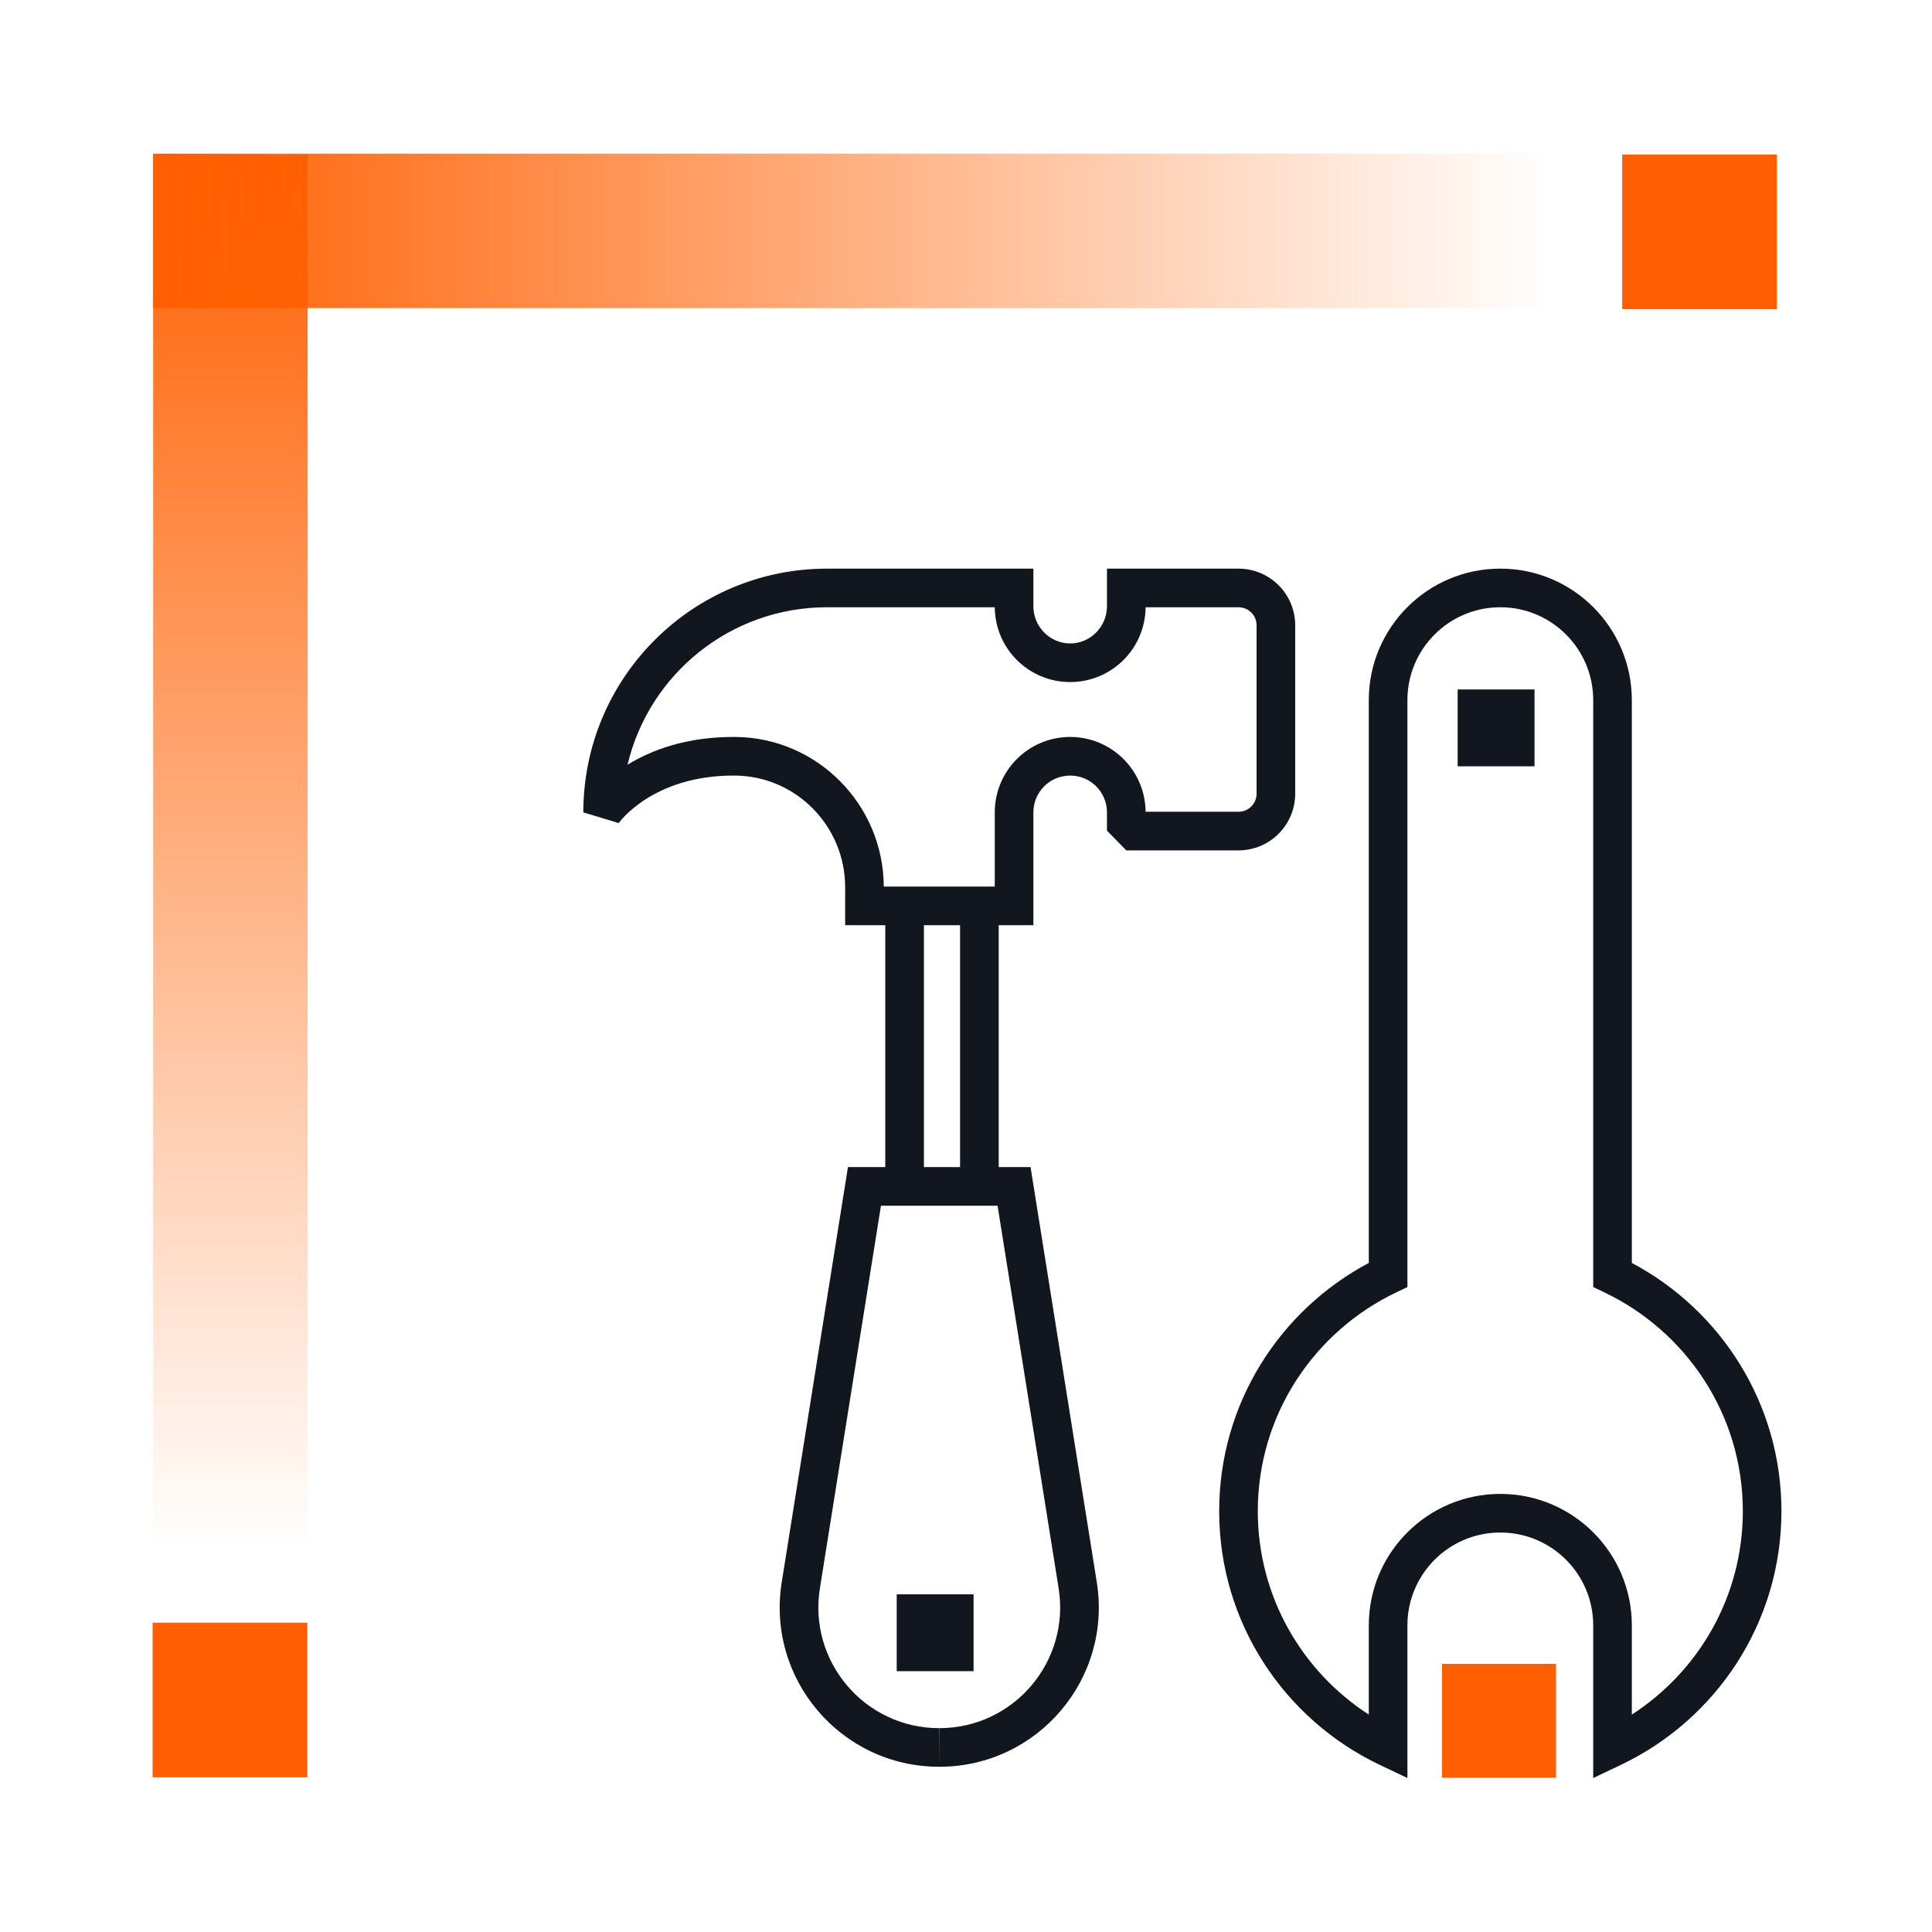
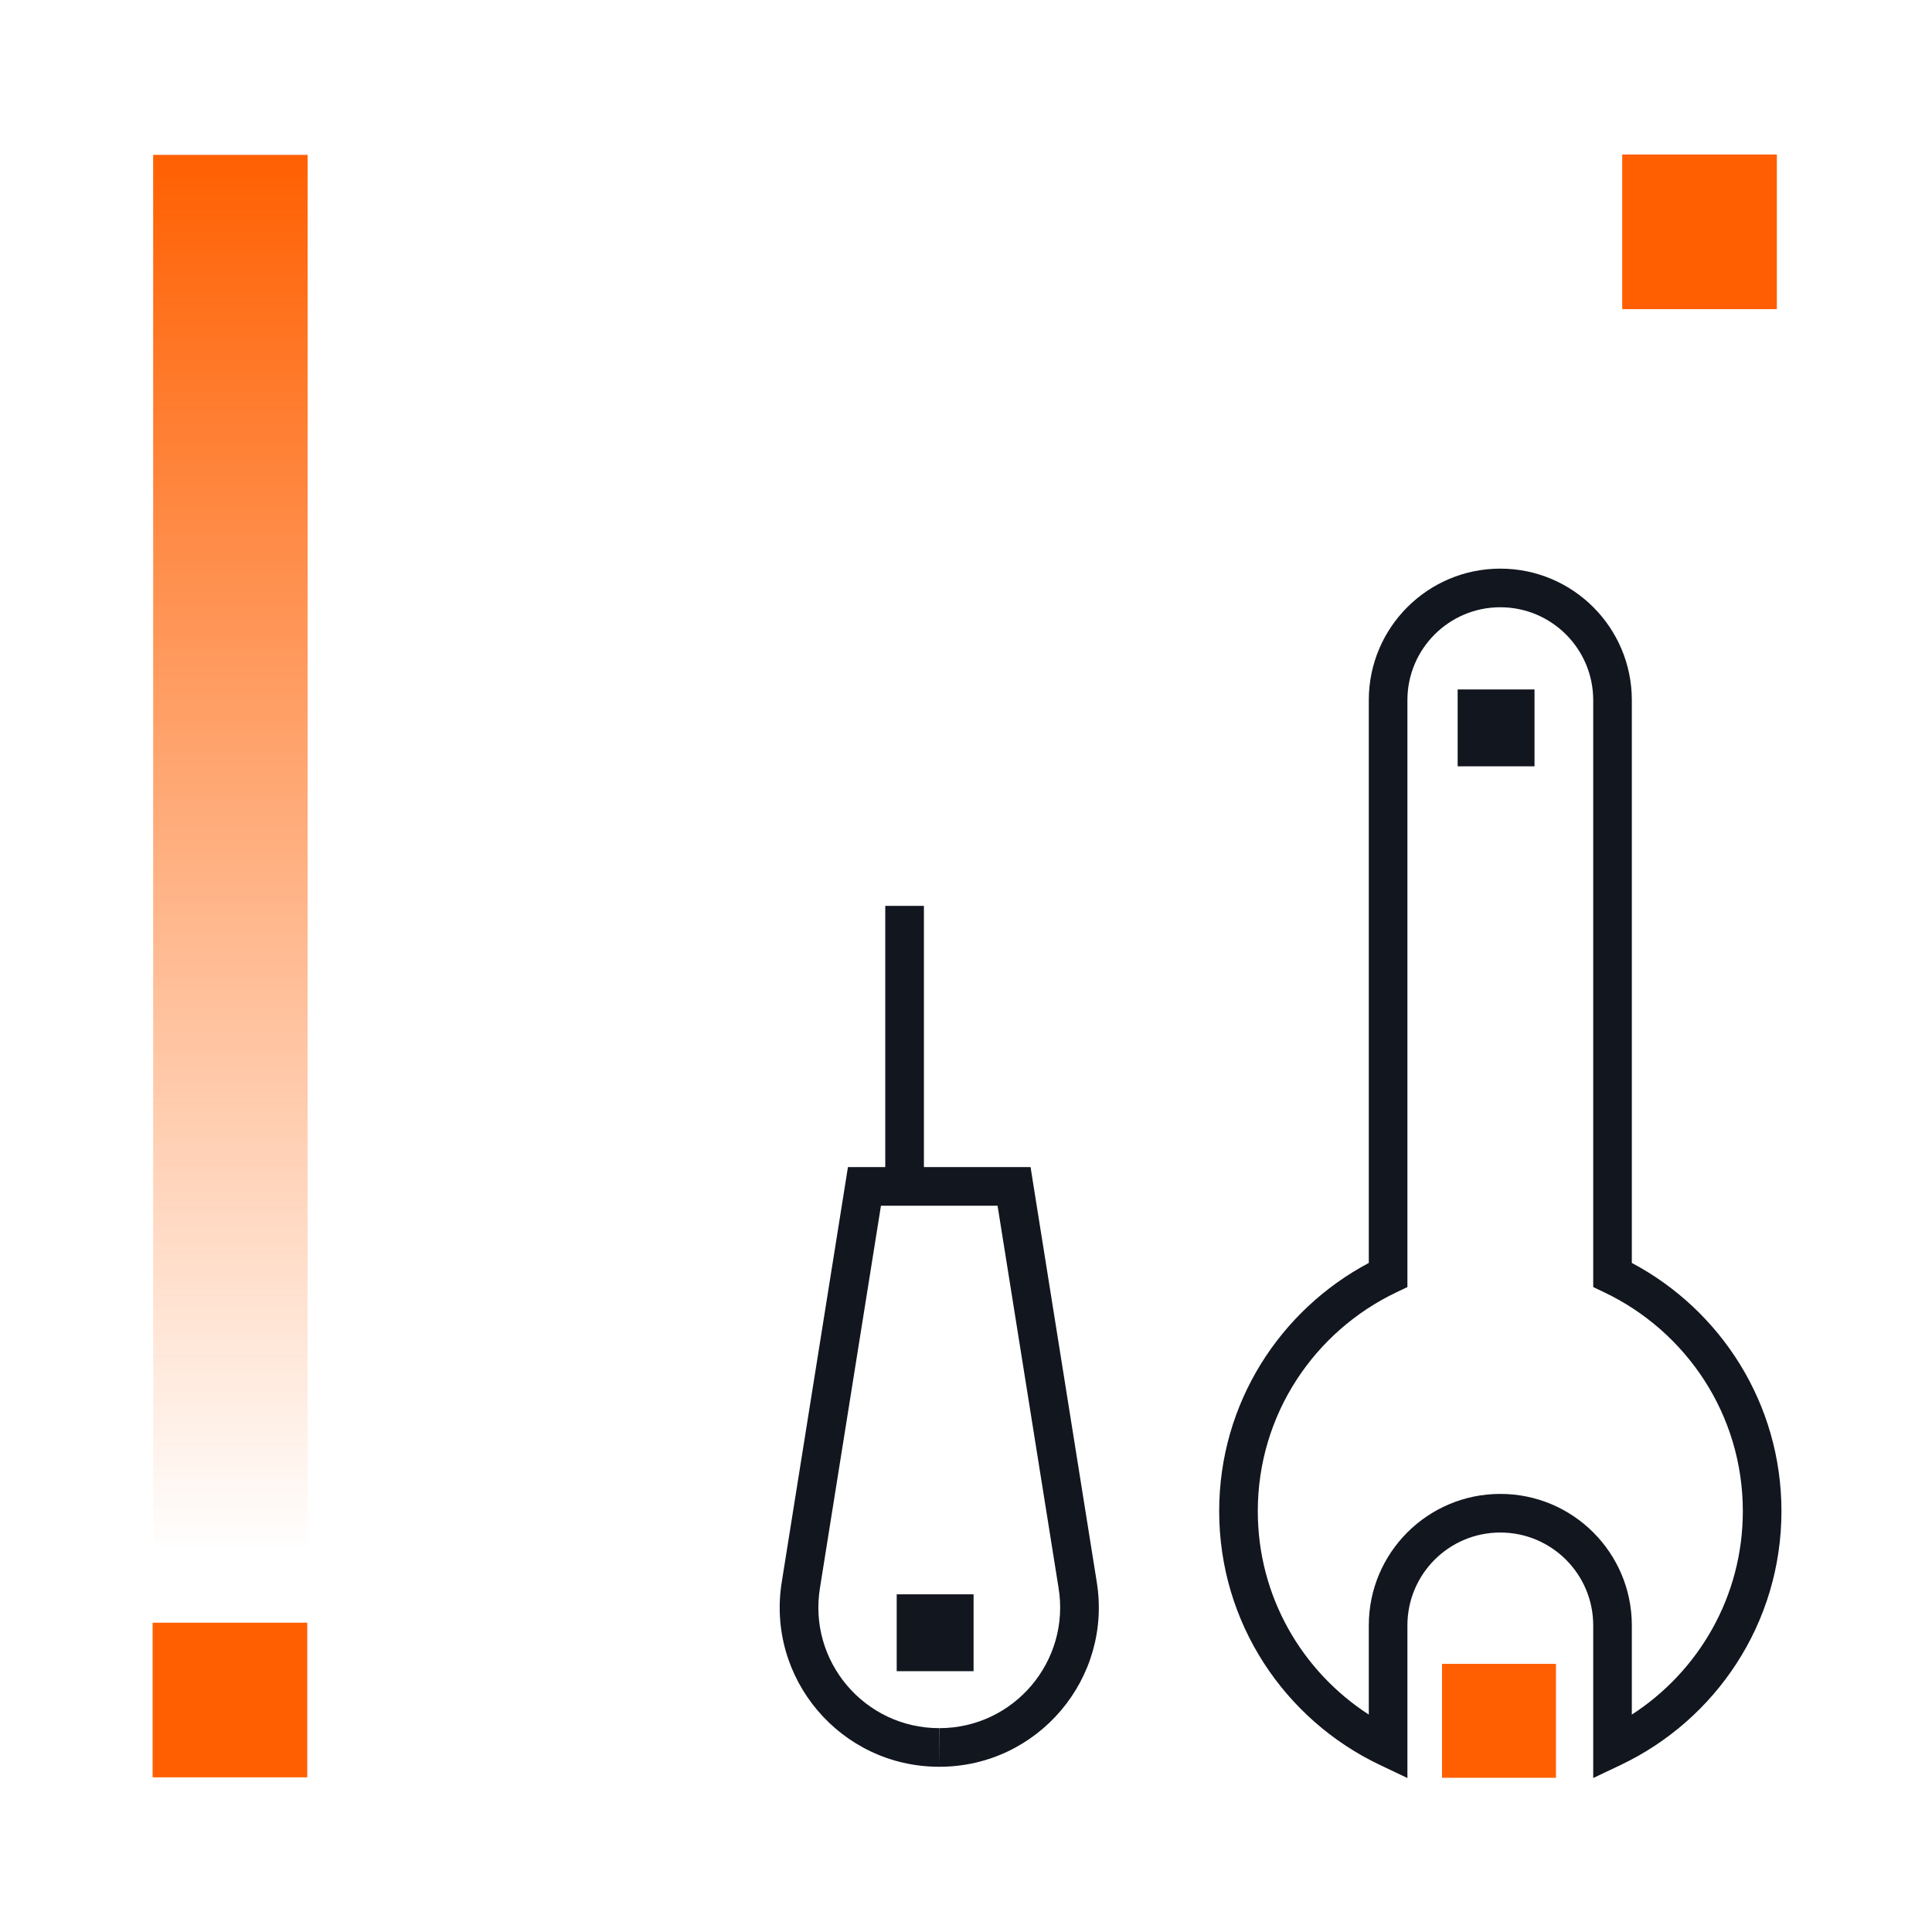
<svg xmlns="http://www.w3.org/2000/svg" width="100%" height="100%" viewBox="0 0 50 50" version="1.1" xml:space="preserve" style="fill-rule:evenodd;clip-rule:evenodd;stroke-linejoin:round;stroke-miterlimit:2;">
  <g transform="matrix(1,0,0,1,-360,-100)">
    <g id="ico-forklifts-service" transform="matrix(1,0,0,1,120,100)">
-       <rect x="240" y="0" width="50" height="50" style="fill:none;" />
      <g transform="matrix(1,0,0,1,-0.5,-0.837)">
        <g transform="matrix(0.121,0,0,0.121,-103.516,-180.935)">
-           <path d="M3060,1636.13L3056,1632.13L3060,1636.13L3064.13,1631.91C3064.13,1636.26 3067.65,1639.87 3072,1639.87C3076.35,1639.87 3079.87,1636.26 3079.87,1631.91L3084,1636.13L3088,1632.13L3084,1636.13L3079.87,1631.91L3079.87,1623.87L3108,1623.87C3114.7,1623.87 3120.13,1629.3 3120.13,1636L3120.13,1672C3120.13,1678.7 3114.7,1684.13 3108,1684.13L3084,1684.13L3079.87,1679.91L3079.87,1676C3079.87,1671.65 3076.35,1668.13 3072,1668.13C3067.65,1668.13 3064.13,1671.65 3064.13,1676L3064.13,1700.13L3023.87,1700.13L3023.87,1692C3023.87,1678.93 3013.34,1668.21 3000.27,1668.13C2982.62,1668.03 2975.44,1678.29 2975.44,1678.29L2967.87,1676C2967.87,1647.21 2991.21,1623.87 3020,1623.87L3064.13,1623.87L3064.13,1631.91L3060,1636.13ZM3032.13,1691.87L3055.87,1691.87L3055.87,1676C3055.87,1667.09 3063.09,1659.87 3072,1659.87C3080.87,1659.87 3088.06,1667.02 3088.13,1675.87L3108,1675.87C3110.14,1675.87 3111.87,1674.14 3111.87,1672L3111.87,1636C3111.87,1633.86 3110.14,1632.13 3108,1632.13L3088.13,1632.13C3088.06,1640.99 3080.87,1648.13 3072,1648.13C3063.13,1648.13 3055.94,1640.99 3055.87,1632.13L3020,1632.13C2999.28,1632.13 2981.91,1646.5 2977.33,1665.81C2982.43,1662.67 2989.94,1659.81 3000.31,1659.87C3017.88,1659.97 3032.06,1674.32 3032.13,1691.87Z" style="fill:rgb(18,22,31);" />
          <rect x="3032.45" y="1696" width="8.267" height="60" style="fill:rgb(18,22,31);" />
-           <rect x="3048.45" y="1696" width="8.267" height="60" style="fill:rgb(18,22,31);" />
          <path d="M3044.02,1880.13L3043.98,1880.13L3044.02,1871.87C3059.98,1871.87 3072.13,1857.53 3069.5,1841.77L3056.47,1760.13L3031.53,1760.13L3018.5,1841.77L3018.5,1841.78C3015.87,1857.53 3028.01,1871.87 3043.98,1871.87L3043.98,1880.13C3022.91,1880.13 3006.89,1861.23 3010.34,1840.45L3024.47,1751.87L3063.53,1751.87L3064.08,1755.35C3064.08,1755.35 3077.66,1840.45 3077.66,1840.45C3081.11,1861.23 3065.09,1880.13 3044.02,1880.13Z" style="fill:rgb(18,22,31);" />
          <path d="M3192.13,1772.37C3211.15,1782.47 3224.13,1802.42 3224.13,1825.46C3224.13,1849.44 3210.07,1870.08 3189.78,1879.73L3183.87,1882.54L3183.87,1849.9C3183.87,1838.92 3174.97,1830.03 3164,1830.03C3153.03,1830.03 3144.13,1838.92 3144.13,1849.9L3144.13,1882.54L3138.22,1879.73C3117.93,1870.08 3103.87,1849.44 3103.87,1825.46C3103.87,1802.42 3116.85,1782.47 3135.87,1772.37L3135.87,1652C3135.87,1636.47 3148.47,1623.87 3164,1623.87C3179.53,1623.87 3192.13,1636.47 3192.13,1652L3192.13,1772.37ZM3183.87,1652C3183.87,1641.03 3174.97,1632.13 3164,1632.13C3153.03,1632.13 3144.13,1641.03 3144.13,1652L3144.13,1777.53L3141.78,1778.65C3124.27,1786.99 3112.13,1804.78 3112.13,1825.46C3112.13,1843.73 3121.6,1859.74 3135.87,1868.97L3135.87,1849.9C3135.87,1834.36 3148.47,1821.77 3164,1821.77C3179.53,1821.77 3192.13,1834.36 3192.13,1849.9C3192.13,1849.9 3192.13,1868.97 3192.13,1868.97C3206.4,1859.74 3215.87,1843.73 3215.87,1825.46C3215.87,1804.78 3203.73,1786.99 3186.22,1778.65L3183.87,1777.53L3183.87,1652Z" style="fill:rgb(18,22,31);" />
        </g>
        <g transform="matrix(0.421,0,0,0.421,169.67,33.372)">
          <rect x="256.887" y="25" width="7.004" height="7.004" style="fill:rgb(255,95,0);" />
        </g>
        <g transform="matrix(0.284,0,0,0.284,205.268,11.58)">
          <rect x="256.887" y="25" width="7.004" height="7.004" style="fill:rgb(18,22,31);" />
        </g>
        <g transform="matrix(0.284,0,0,0.284,190.751,34.998)">
          <rect x="256.887" y="25" width="7.004" height="7.004" style="fill:rgb(18,22,31);" />
        </g>
      </g>
      <g transform="matrix(1,0,0,1,90,0)">
        <g transform="matrix(1.56595e-16,-2.557,0.284,1.74172e-17,130.697,50.226)">
          <rect x="4" y="81.925" width="14.075" height="14.075" style="fill:url(#_Linear1);" />
        </g>
        <g transform="matrix(-2.56,3.13512e-16,-3.48344e-17,-0.284,200.236,31.24)">
-           <rect x="4" y="81.925" width="14.075" height="14.075" style="fill:url(#_Linear2);" />
-         </g>
+           </g>
        <g transform="matrix(0.895,0,0,0.895,155.199,-0.142)">
          <rect x="41.099" y="4.626" width="4.472" height="4.472" style="fill:rgb(255,95,0);" />
        </g>
        <g transform="matrix(0.895,0,0,0.895,117.166,37.855)">
          <rect x="41.099" y="4.626" width="4.472" height="4.472" style="fill:rgb(255,95,0);" />
        </g>
      </g>
    </g>
  </g>
  <defs>
    <linearGradient id="_Linear1" x1="0" y1="0" x2="1" y2="0" gradientUnits="userSpaceOnUse" gradientTransform="matrix(14.075,0,0,59.541,4,88.962)">
      <stop offset="0" style="stop-color:rgb(255,95,0);stop-opacity:0" />
      <stop offset="1" style="stop-color:rgb(255,95,0);stop-opacity:1" />
    </linearGradient>
    <linearGradient id="_Linear2" x1="0" y1="0" x2="1" y2="0" gradientUnits="userSpaceOnUse" gradientTransform="matrix(14.075,0,0,59.541,4,88.962)">
      <stop offset="0" style="stop-color:rgb(255,95,0);stop-opacity:0" />
      <stop offset="1" style="stop-color:rgb(255,95,0);stop-opacity:1" />
    </linearGradient>
  </defs>
</svg>